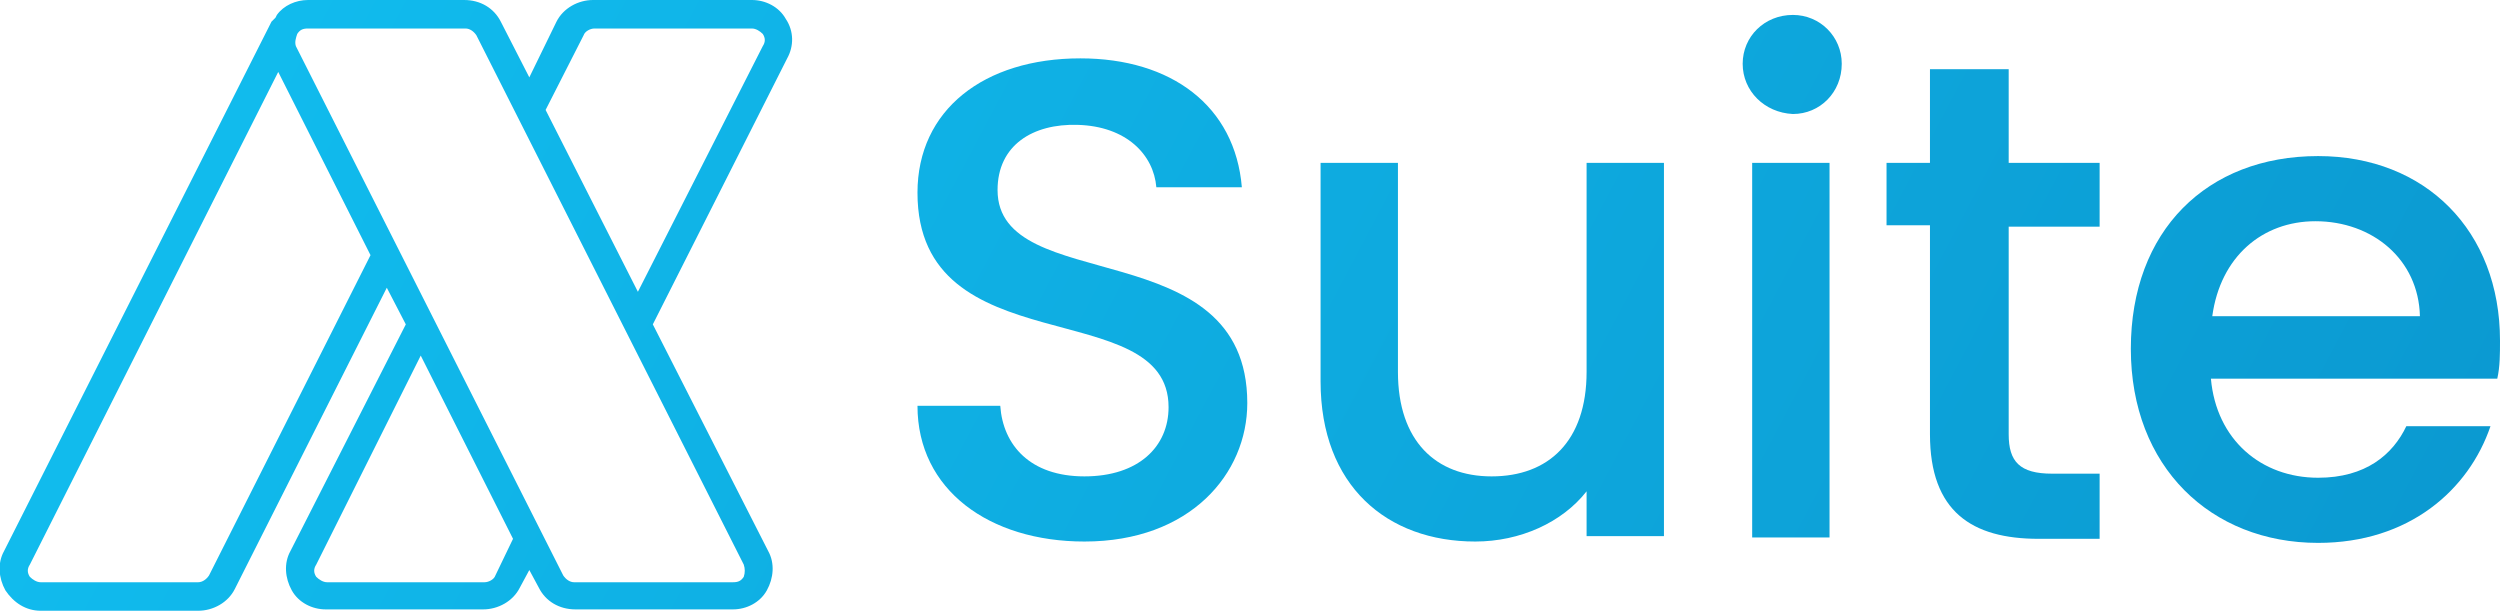
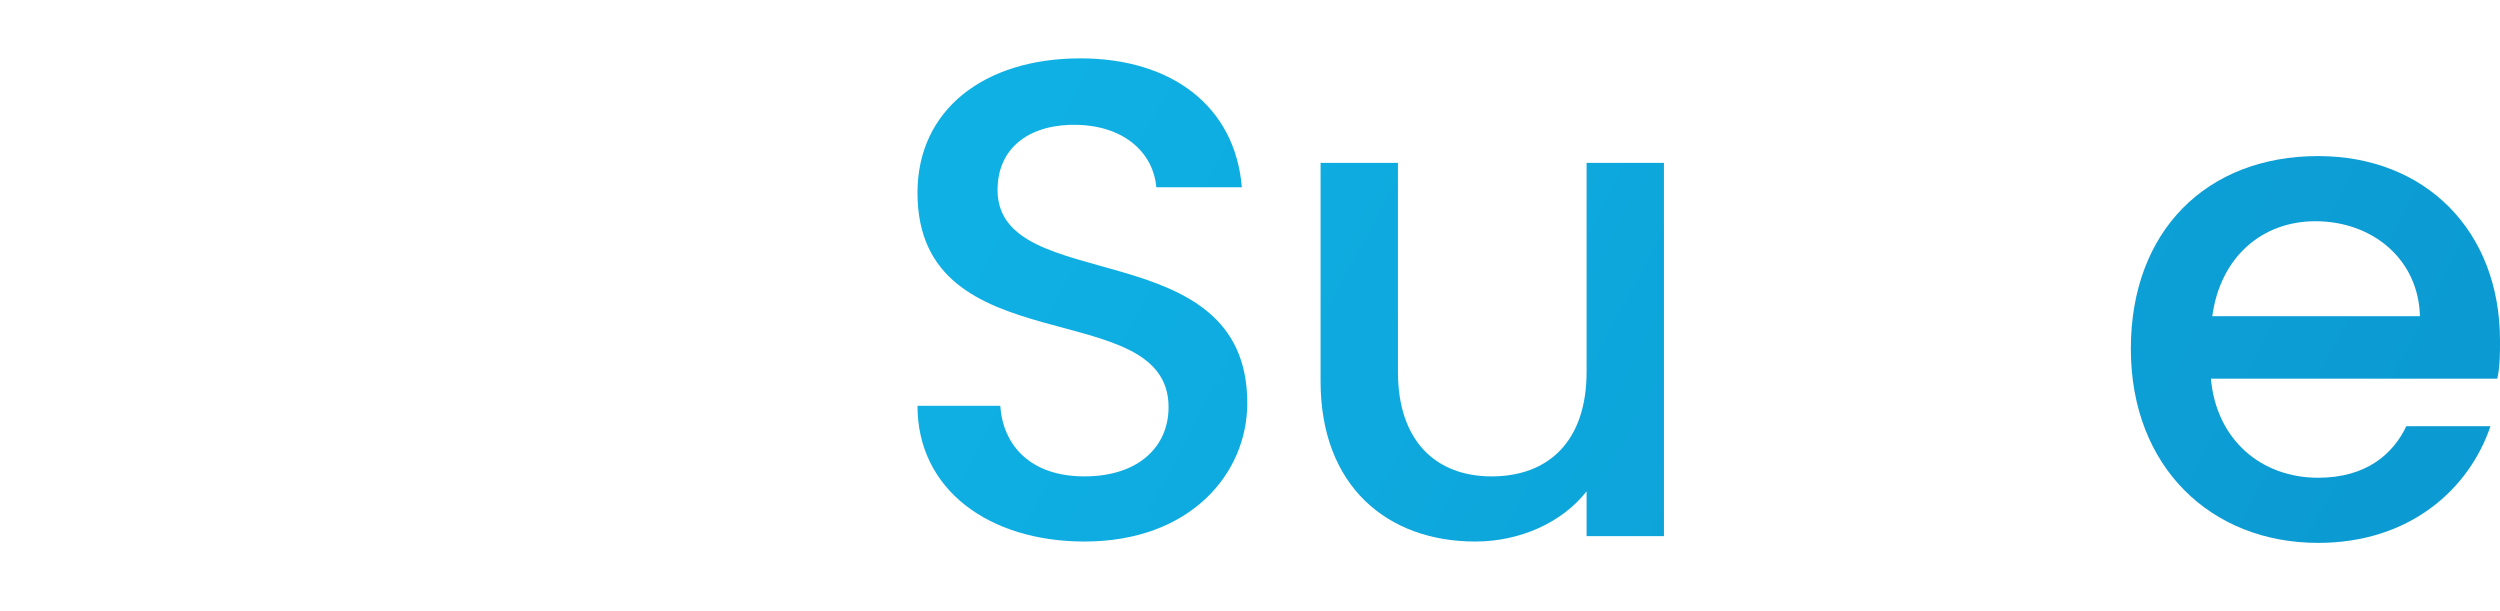
<svg xmlns="http://www.w3.org/2000/svg" id="Layer_1" x="0px" y="0px" viewBox="0 0 184.2 45" style="enable-background:new 0 0 184.2 45;" xml:space="preserve">
  <style type="text/css">	.st0{fill-rule:evenodd;clip-rule:evenodd;fill:#FFFFFF;}	.st1{fill:url(#SVGID_1_);}	.st2{fill:url(#SVGID_00000085939196239283395600000014855786783229741200_);}	.st3{fill:url(#SVGID_00000085965753640107524150000013365461874976845709_);}	.st4{fill:url(#SVGID_00000124877144293996873110000015286832061889979034_);}	.st5{fill:url(#SVGID_00000040564021643495877160000017546943045089787058_);}	.st6{fill:url(#SVGID_00000062171705109639522000000005706810191240316575_);}	.st7{fill:url(#SVGID_00000077294527201011345420000014301787044419972266_);}	.st8{fill:url(#SVGID_00000000221203125915912060000001596424670607961531_);}	.st9{fill:url(#SVGID_00000162338105770011755800000000245465934354769036_);}	.st10{fill:url(#SVGID_00000161614972016385577020000014772402583235630471_);}	.st11{fill:url(#SVGID_00000121280845947752393620000001600584986444302979_);}	.st12{fill:url(#SVGID_00000051361799335695637140000011163395931037060781_);}	.st13{fill:url(#SVGID_00000019653203529136482540000013951390579548703640_);}	.st14{fill:url(#SVGID_00000095298202581667682210000009638937524846790069_);}	.st15{fill:url(#SVGID_00000142856364866307363990000005781566743975435199_);}	.st16{fill:url(#SVGID_00000083768423342489061700000010507829940364578435_);}	.st17{fill:url(#SVGID_00000107552146470243822850000001341699253747167111_);}	.st18{fill:url(#SVGID_00000088815250618934116710000014895947398016546201_);}</style>
  <g>
    <linearGradient id="SVGID_1_" gradientUnits="userSpaceOnUse" x1="-9.287" y1="-24.874" x2="450.975" y2="218.018">
      <stop offset="0" style="stop-color:#12C3F4" />
      <stop offset="1" style="stop-color:#005698" />
    </linearGradient>
    <path class="st1" d="M79.9,39.9c-7,0-12.3-3.8-12.3-10h6.1c0.2,2.9,2.2,5.2,6.2,5.2c4,0,6.2-2.2,6.2-5.1c0-8.4-18.5-3-18.5-15.8  c0-6.1,4.9-9.9,12-9.9c6.7,0,11.4,3.5,11.9,9.5h-6.3C85,11.4,83,9.3,79.4,9.2c-3.3-0.1-5.9,1.5-5.9,4.8c0,7.9,18.4,3,18.4,15.7  C91.9,34.9,87.7,39.9,79.9,39.9z" />
    <linearGradient id="SVGID_00000113311051069592425650000004093314269296351108_" gradientUnits="userSpaceOnUse" x1="-3.391" y1="-36.046" x2="456.871" y2="206.846">
      <stop offset="0" style="stop-color:#12C3F4" />
      <stop offset="1" style="stop-color:#005698" />
    </linearGradient>
    <path style="fill:url(#SVGID_00000113311051069592425650000004093314269296351108_);" d="M122.6,39.5h-5.7v-3.3  c-1.8,2.3-4.9,3.7-8.2,3.7c-6.5,0-11.4-4.1-11.4-11.8V12h5.7v15.4c0,5.1,2.8,7.7,6.9,7.7c4.2,0,7-2.6,7-7.7V12h5.7V39.5z" />
    <linearGradient id="SVGID_00000105403797129819777440000001438497304059436971_" gradientUnits="userSpaceOnUse" x1="2.647" y1="-47.487" x2="462.909" y2="195.405">
      <stop offset="0" style="stop-color:#12C3F4" />
      <stop offset="1" style="stop-color:#005698" />
    </linearGradient>
-     <path style="fill:url(#SVGID_00000105403797129819777440000001438497304059436971_);" d="M128.4,4.7c0-2,1.6-3.6,3.7-3.6  c2,0,3.6,1.6,3.6,3.6c0,2.1-1.6,3.7-3.6,3.7C130,8.3,128.4,6.7,128.4,4.7z M129.1,12h5.7v27.6h-5.7V12z" />
    <linearGradient id="SVGID_00000098907967594015003320000017167236645278035387_" gradientUnits="userSpaceOnUse" x1="5.419" y1="-52.74" x2="465.681" y2="190.152">
      <stop offset="0" style="stop-color:#12C3F4" />
      <stop offset="1" style="stop-color:#005698" />
    </linearGradient>
-     <path style="fill:url(#SVGID_00000098907967594015003320000017167236645278035387_);" d="M142.2,16.6H139V12h3.2V5.1h5.8V12h6.7  v4.7H148v15.3c0,2,0.8,2.9,3.2,2.9h3.5v4.8h-4.5c-4.9,0-8-2-8-7.7V16.6z" />
    <linearGradient id="SVGID_00000112604568469932569530000014442051831815526535_" gradientUnits="userSpaceOnUse" x1="9.059" y1="-59.604" x2="469.322" y2="183.288">
      <stop offset="0" style="stop-color:#12C3F4" />
      <stop offset="1" style="stop-color:#005698" />
    </linearGradient>
    <path style="fill:url(#SVGID_00000112604568469932569530000014442051831815526535_);" d="M170.8,40c-7.9,0-13.8-5.6-13.8-14.3  s5.6-14.2,13.8-14.2c7.9,0,13.4,5.5,13.4,13.6c0,1,0,1.9-0.2,2.8h-21.1c0.4,4.5,3.7,7.3,7.9,7.3c3.5,0,5.5-1.7,6.5-3.8h6.2  C181.9,36.1,177.5,40,170.8,40z M163,23.3h15.3c-0.1-4.2-3.5-7-7.7-7C166.7,16.3,163.6,18.9,163,23.3z" />
  </g>
  <linearGradient id="SVGID_00000105406527564043867360000010512419560411547273_" gradientUnits="userSpaceOnUse" x1="-19.628" y1="-3.279" x2="440.635" y2="239.613">
    <stop offset="0" style="stop-color:#12C3F4" />
    <stop offset="1" style="stop-color:#005698" />
  </linearGradient>
-   <path style="fill:url(#SVGID_00000105406527564043867360000010512419560411547273_);" d="M57.9,1.4C57.4,0.5,56.4,0,55.4,0H43.7 c-1.1,0-2.2,0.6-2.7,1.6L39,5.7l-2.1-4.1c-0.5-1-1.5-1.6-2.7-1.6H22.7c-0.9,0-1.8,0.4-2.3,1.1l0,0l-0.1,0.2c0,0,0,0,0,0l0,0L20,1.6 L19.8,2l0,0L0.3,40.6c-0.5,0.9-0.4,2,0.1,2.9C1,44.4,1.9,45,3,45h11.6c1.1,0,2.2-0.6,2.7-1.6l11.2-22.2l1.4,2.7l-8.5,16.7 c-0.5,0.9-0.4,2,0.1,2.9c0.5,0.9,1.5,1.4,2.5,1.4h11.6c1.1,0,2.2-0.6,2.7-1.6L39,42l0.7,1.3c0.5,1,1.5,1.6,2.7,1.6H54 c1,0,2-0.5,2.5-1.4c0.5-0.9,0.6-2,0.1-2.9l-8.5-16.7L58,4.3C58.5,3.4,58.5,2.3,57.9,1.4z M43,2.6c0.1-0.3,0.5-0.5,0.8-0.5h11.6 c0.3,0,0.6,0.2,0.8,0.4c0.2,0.3,0.2,0.6,0,0.9L47,21.5L40.2,8.1L43,2.6z M21.9,2.5c0.2-0.3,0.4-0.4,0.8-0.4h11.6 c0.3,0,0.6,0.2,0.8,0.5l19.7,39c0.1,0.3,0.1,0.6,0,0.9c-0.2,0.3-0.4,0.4-0.8,0.4H42.3c-0.3,0-0.6-0.2-0.8-0.5l-19.7-39 C21.7,3.1,21.8,2.8,21.9,2.5z M15.4,42.4c-0.2,0.3-0.5,0.5-0.8,0.5H3c-0.3,0-0.6-0.2-0.8-0.4c-0.2-0.3-0.2-0.6,0-0.9L20.5,5.3 l6.8,13.5L15.4,42.4z M36.5,42.4c-0.1,0.3-0.5,0.5-0.8,0.5H24.1c-0.3,0-0.6-0.2-0.8-0.4c-0.2-0.3-0.2-0.6,0-0.9L31,26.2l6.8,13.5 L36.5,42.4z" />
</svg>